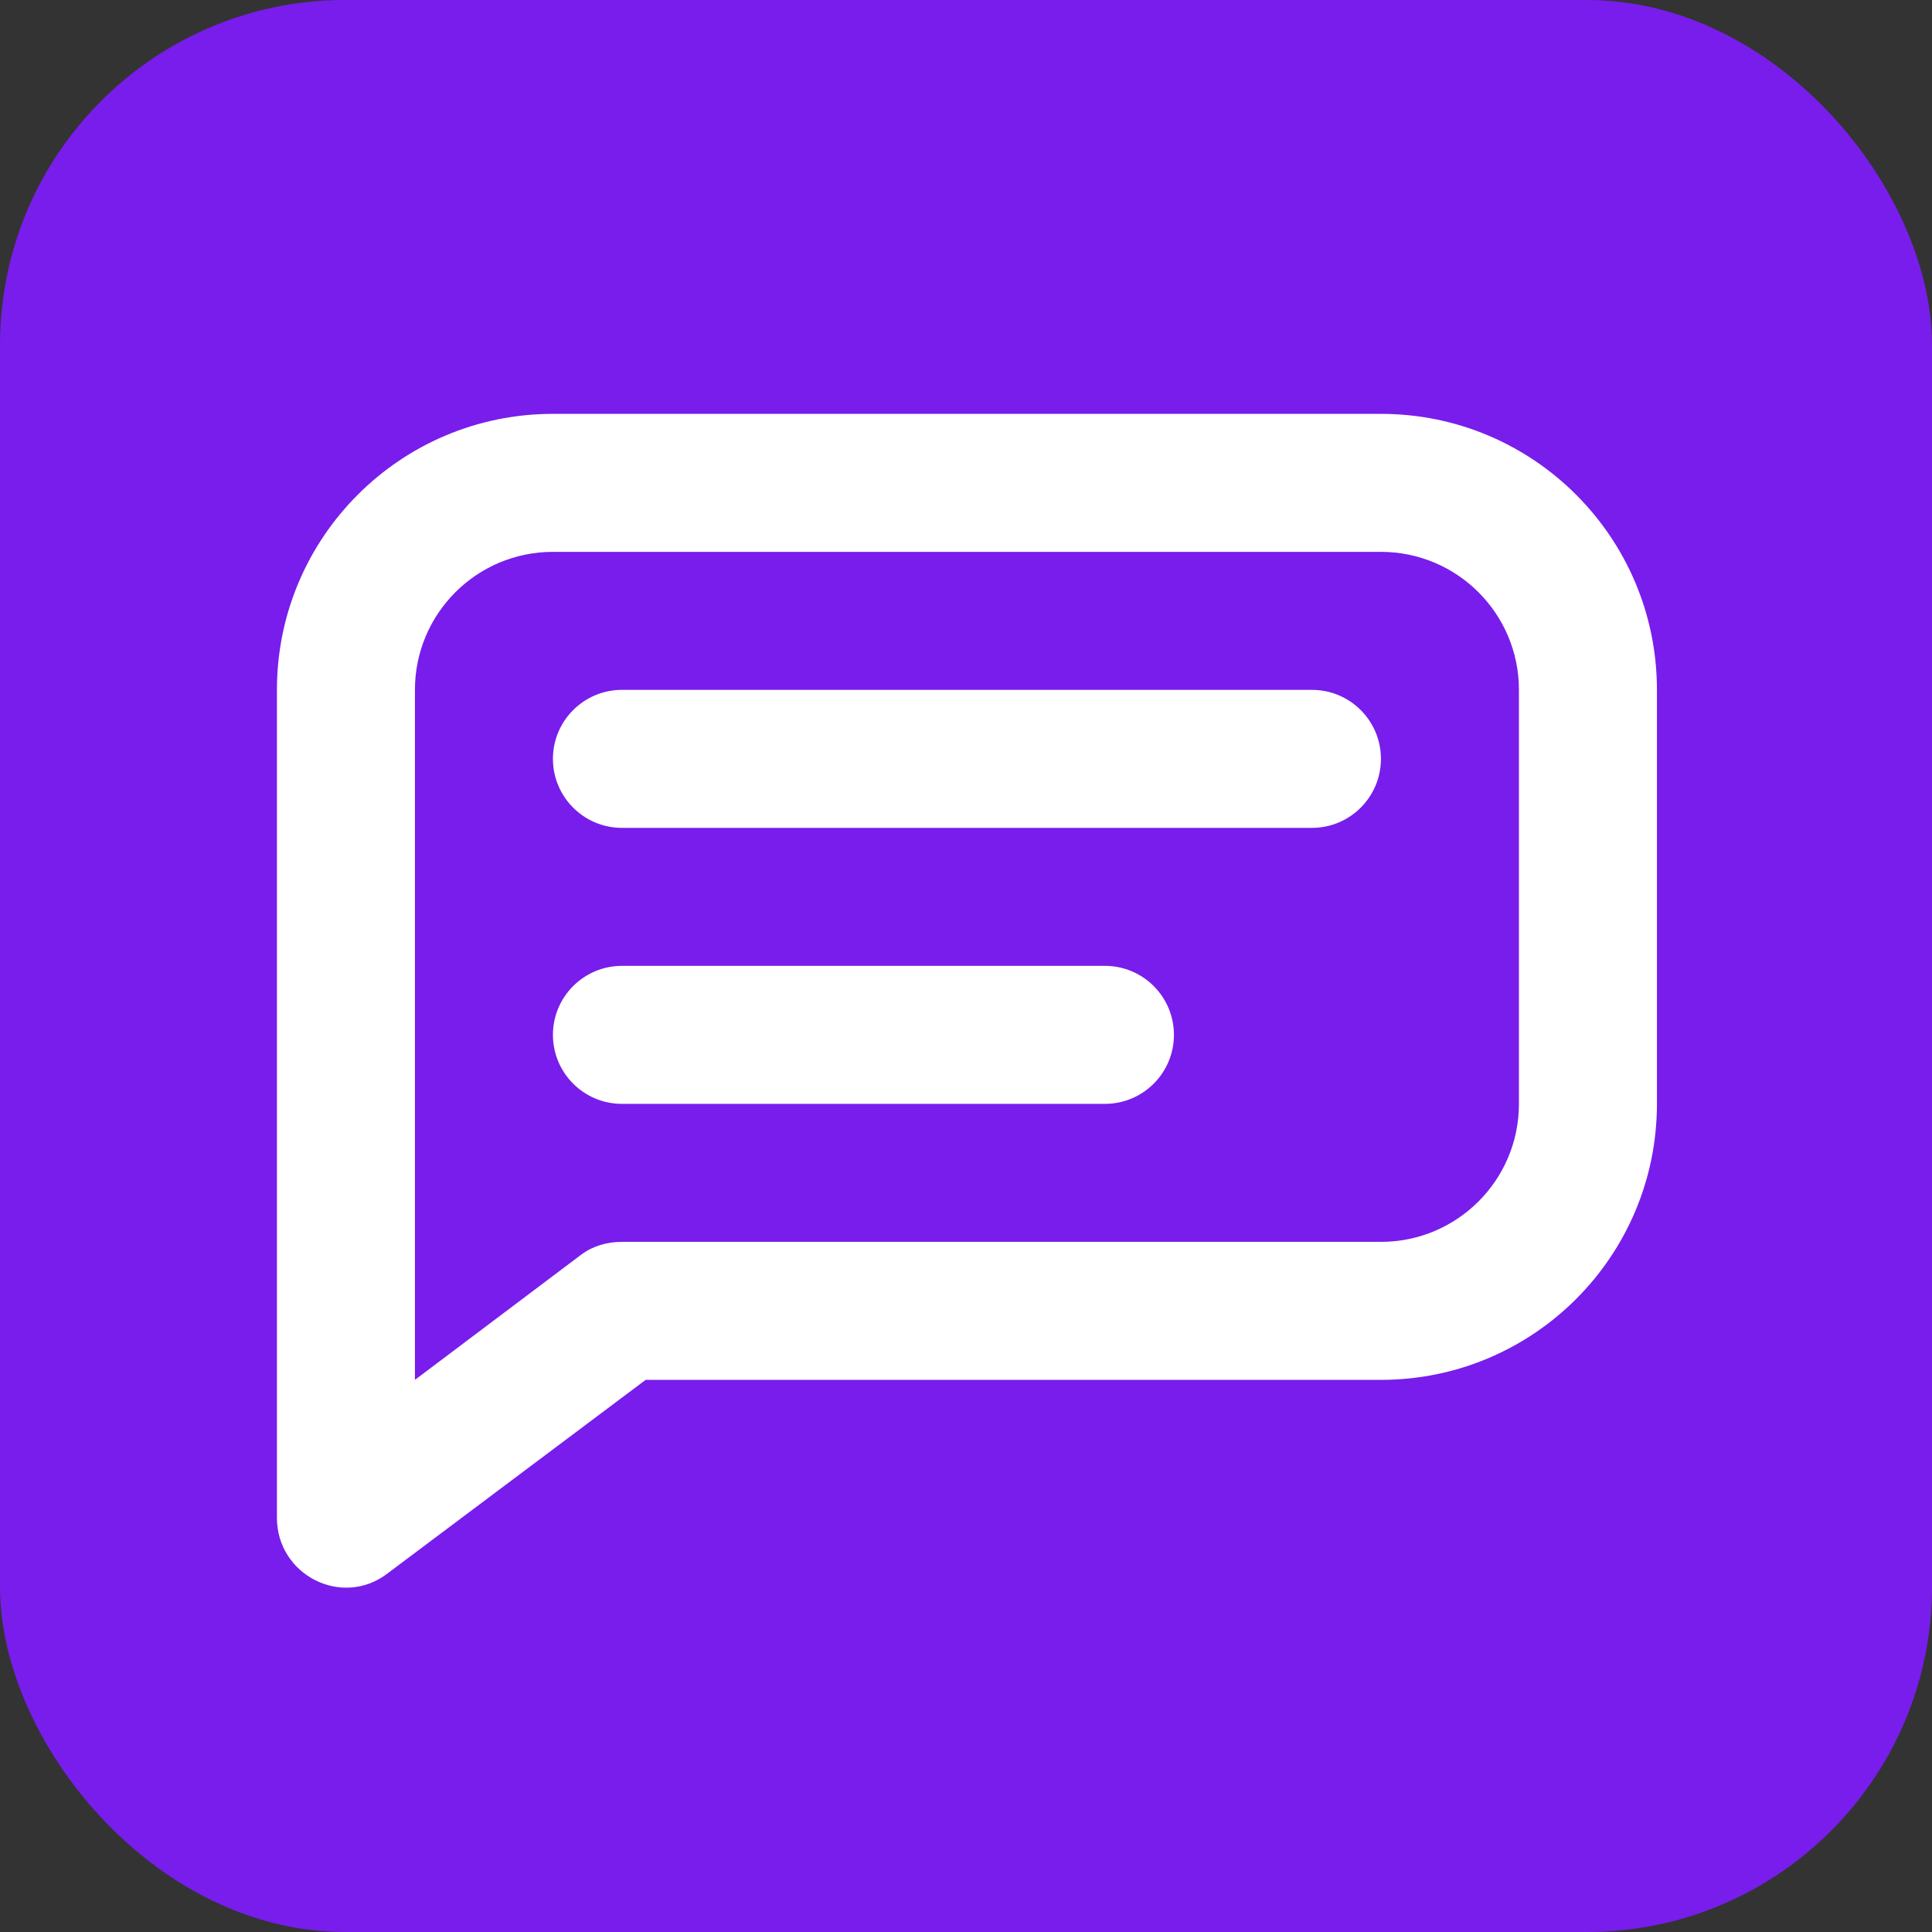
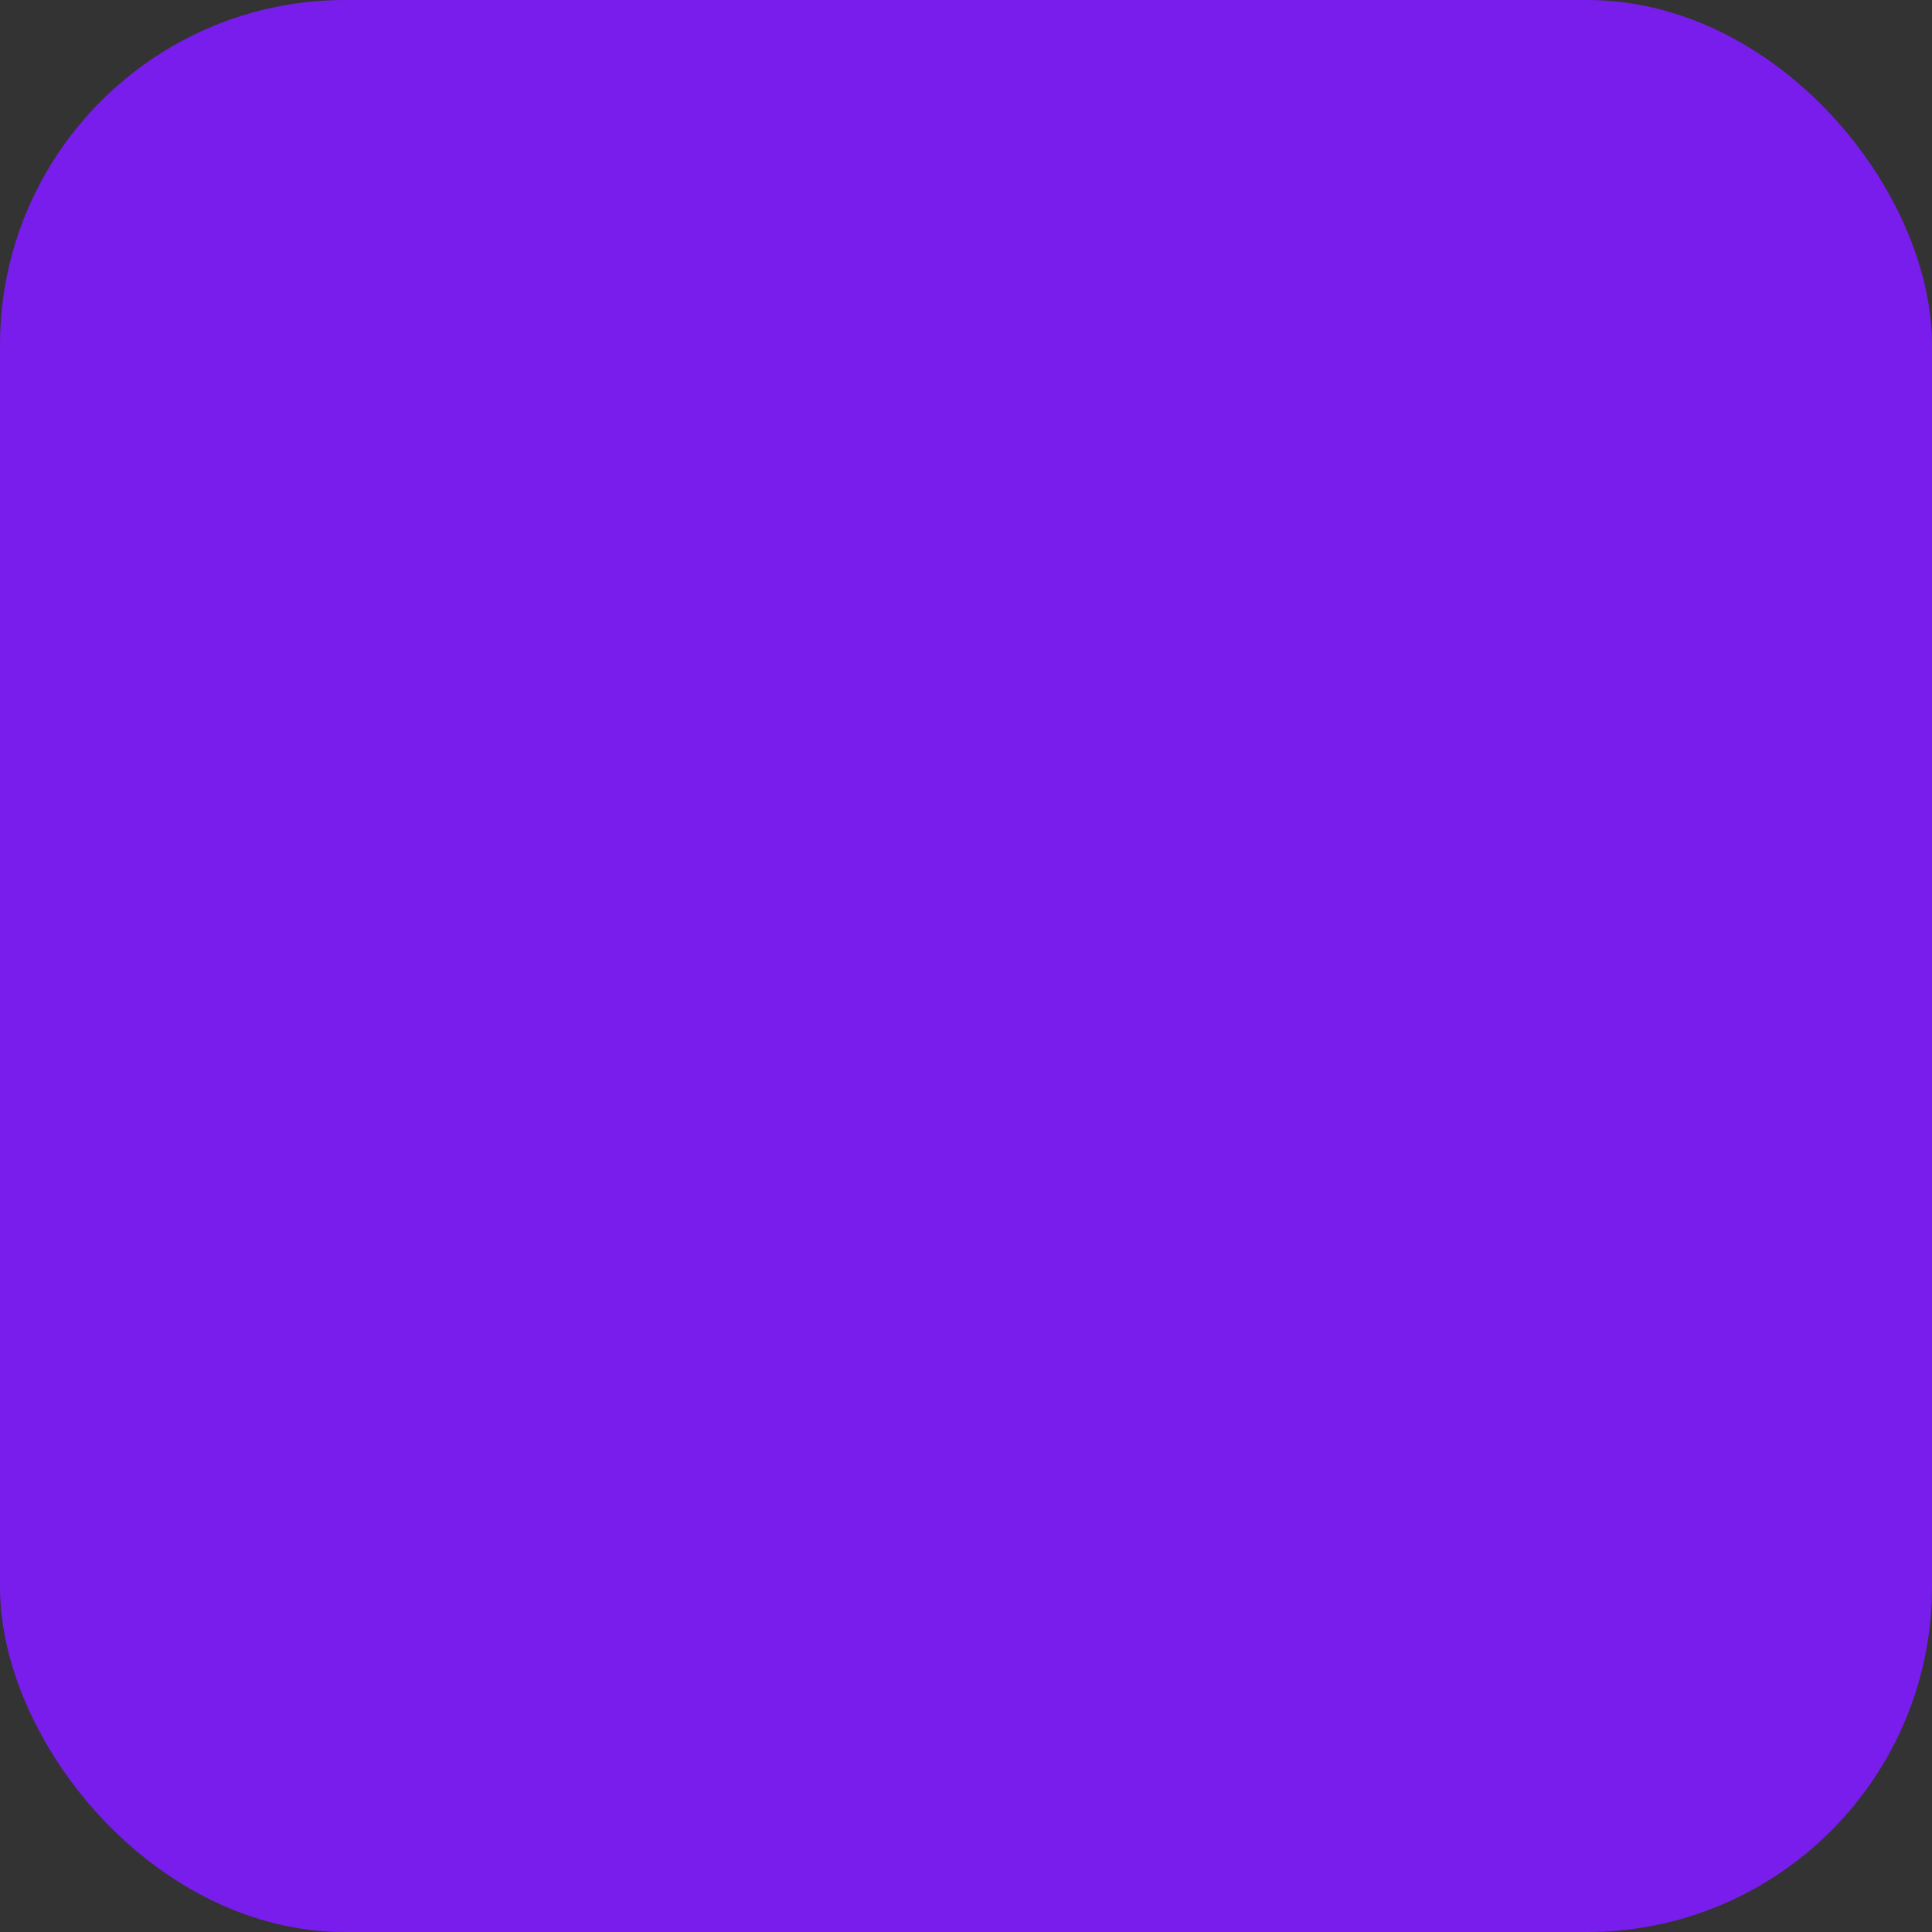
<svg xmlns="http://www.w3.org/2000/svg" width="56" height="56" viewBox="0 0 56 56" fill="none">
  <rect x="0" y="0" width="56" height="56" fill="#333333" stroke="none" />
  <rect width="56" height="56" rx="10" fill="#781DEC" />
-   <path d="M16.027 11.996C11.609 11.996 8.027 15.578 8.027 19.996V43.996C8.027 45.644 9.896 46.61 11.215 45.62L18.715 39.996H40.027C44.446 39.996 48.027 36.414 48.027 31.996V19.996C48.027 15.578 44.446 11.996 40.027 11.996H16.027ZM16.027 15.996H40.027C42.236 15.996 44.027 17.786 44.027 19.996V31.996C44.027 34.206 42.236 35.996 40.027 35.996H18.027C17.595 35.996 17.186 36.112 16.84 36.372L12.027 39.996V19.996C12.027 17.786 13.818 15.996 16.027 15.996ZM18.027 19.996C16.923 19.996 16.027 20.892 16.027 21.996C16.027 23.1 16.923 23.996 18.027 23.996H38.027C39.132 23.996 40.027 23.1 40.027 21.996C40.027 20.892 39.132 19.996 38.027 19.996H18.027ZM18.027 27.996C16.923 27.996 16.027 28.892 16.027 29.996C16.027 31.1 16.923 31.996 18.027 31.996H32.027C33.132 31.996 34.027 31.1 34.027 29.996C34.027 28.892 33.132 27.996 32.027 27.996H18.027Z" fill="white" />
</svg>